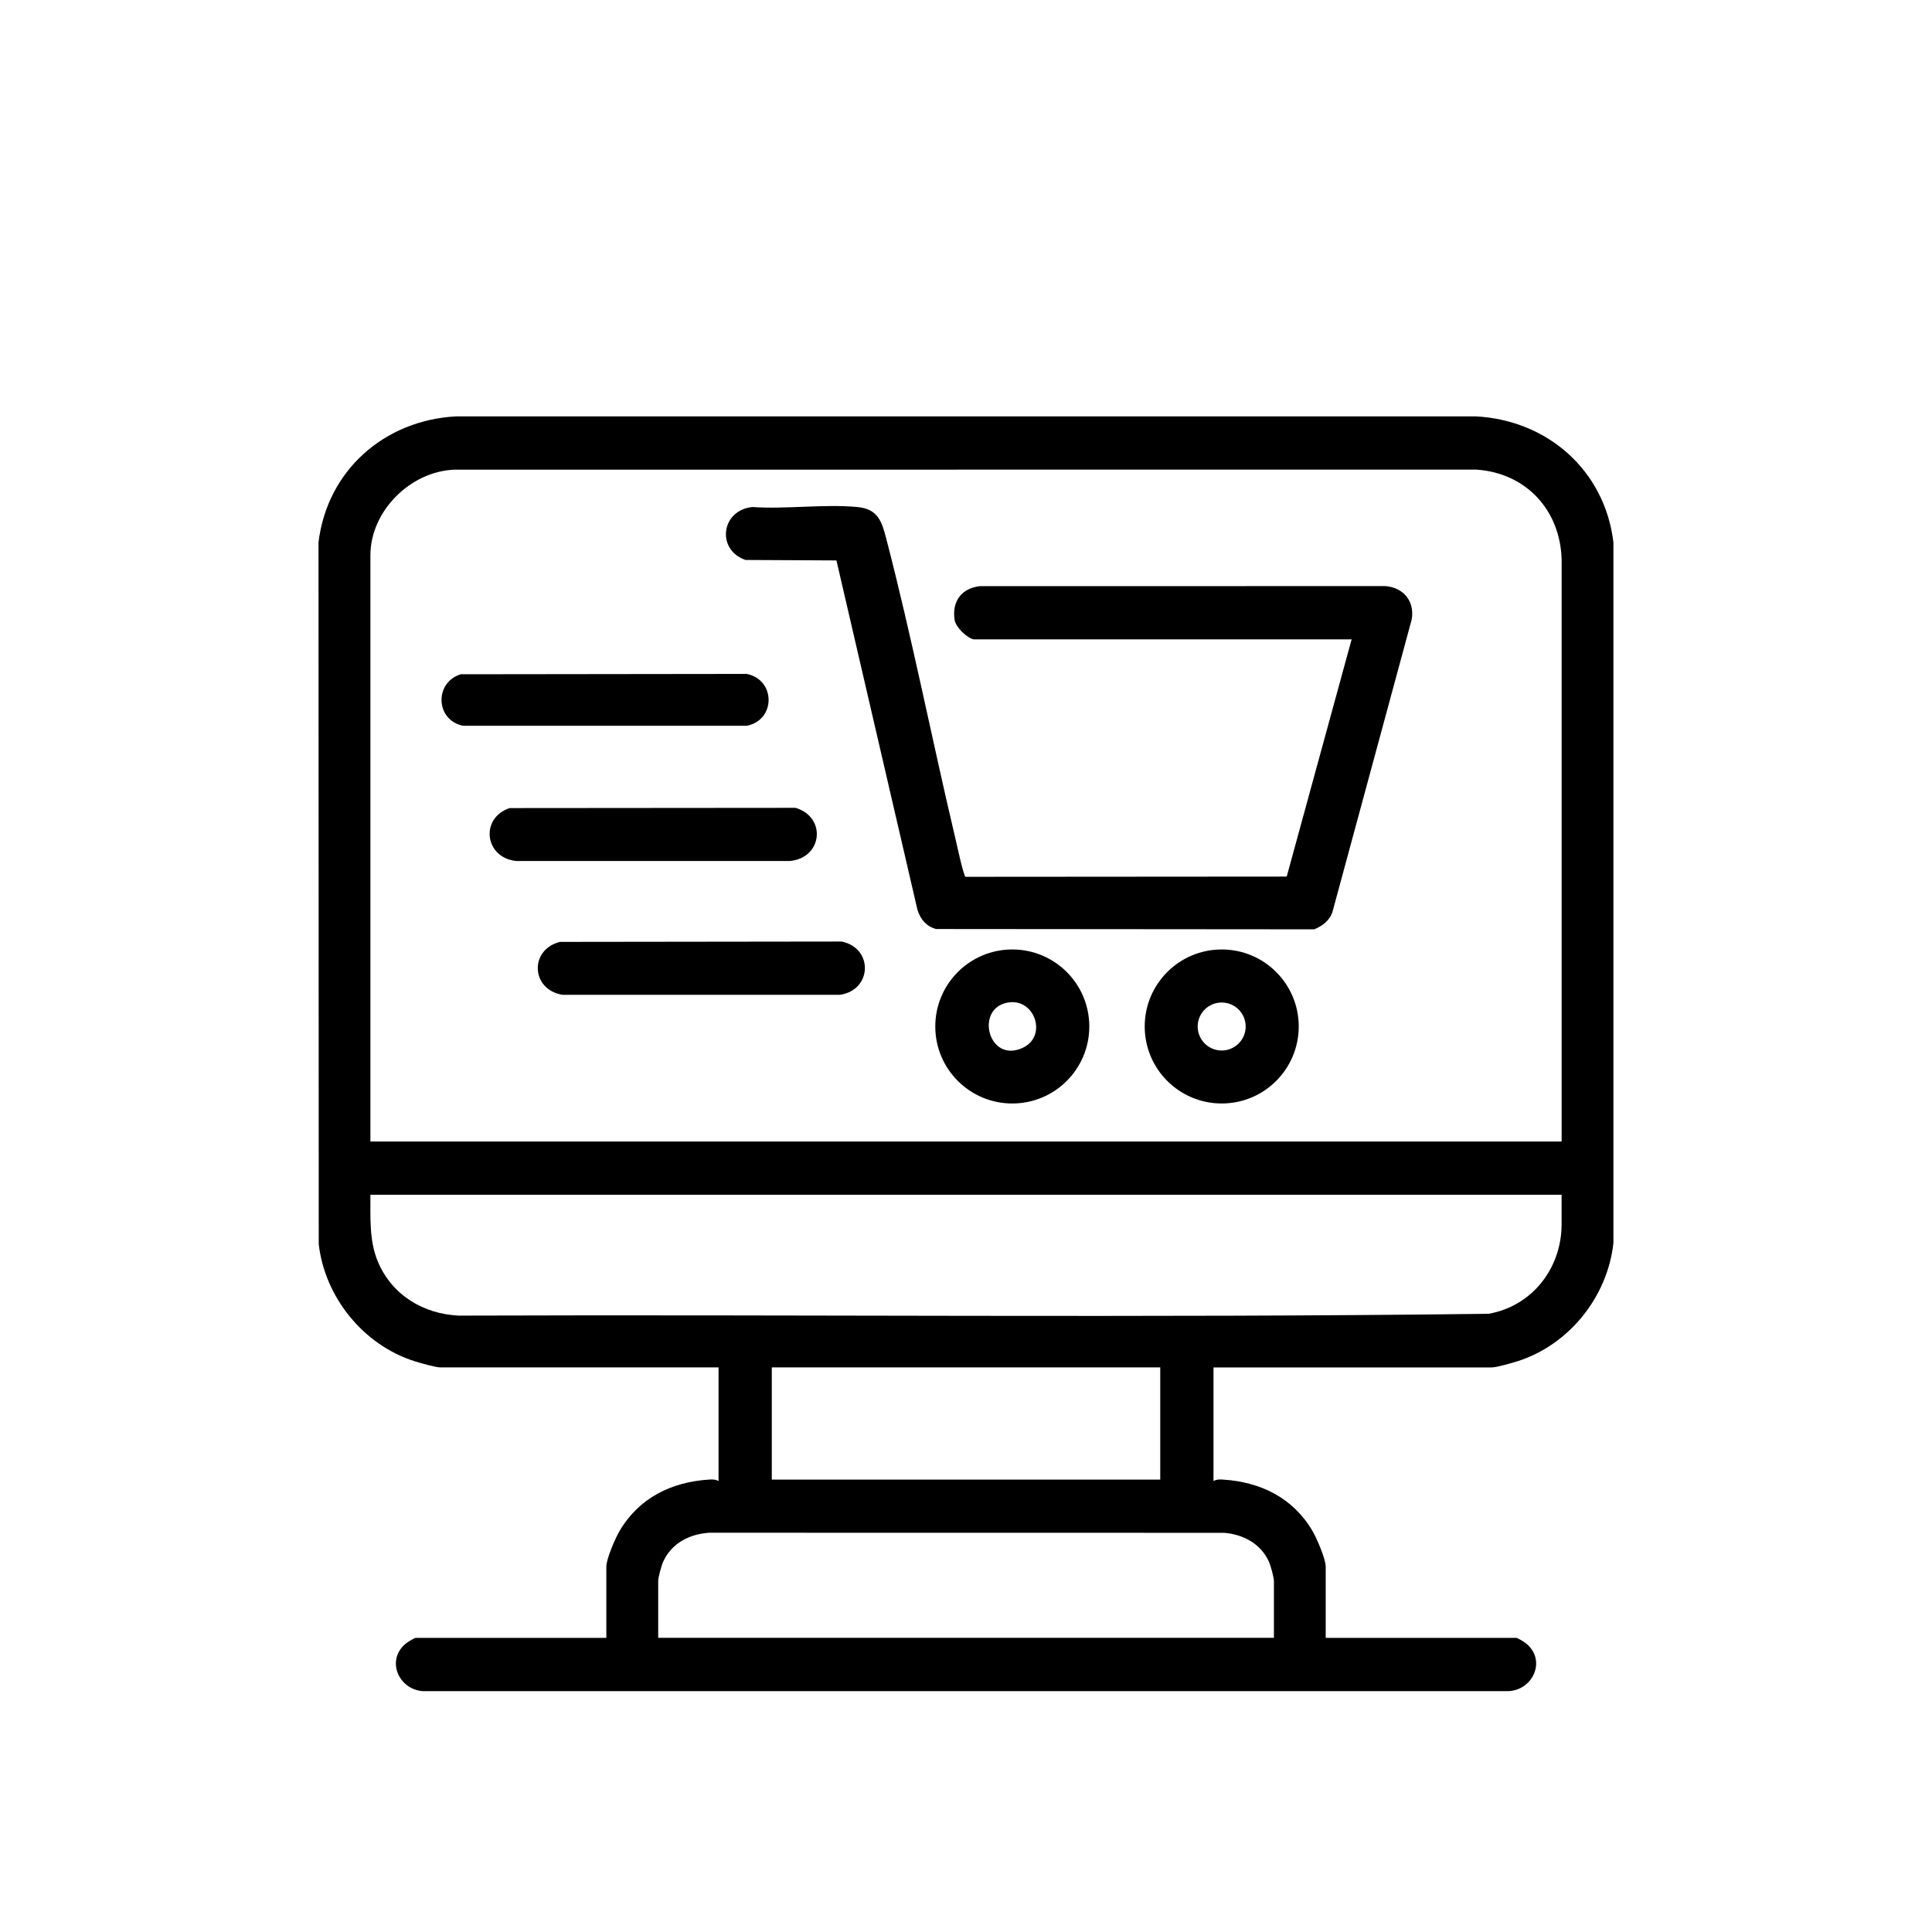
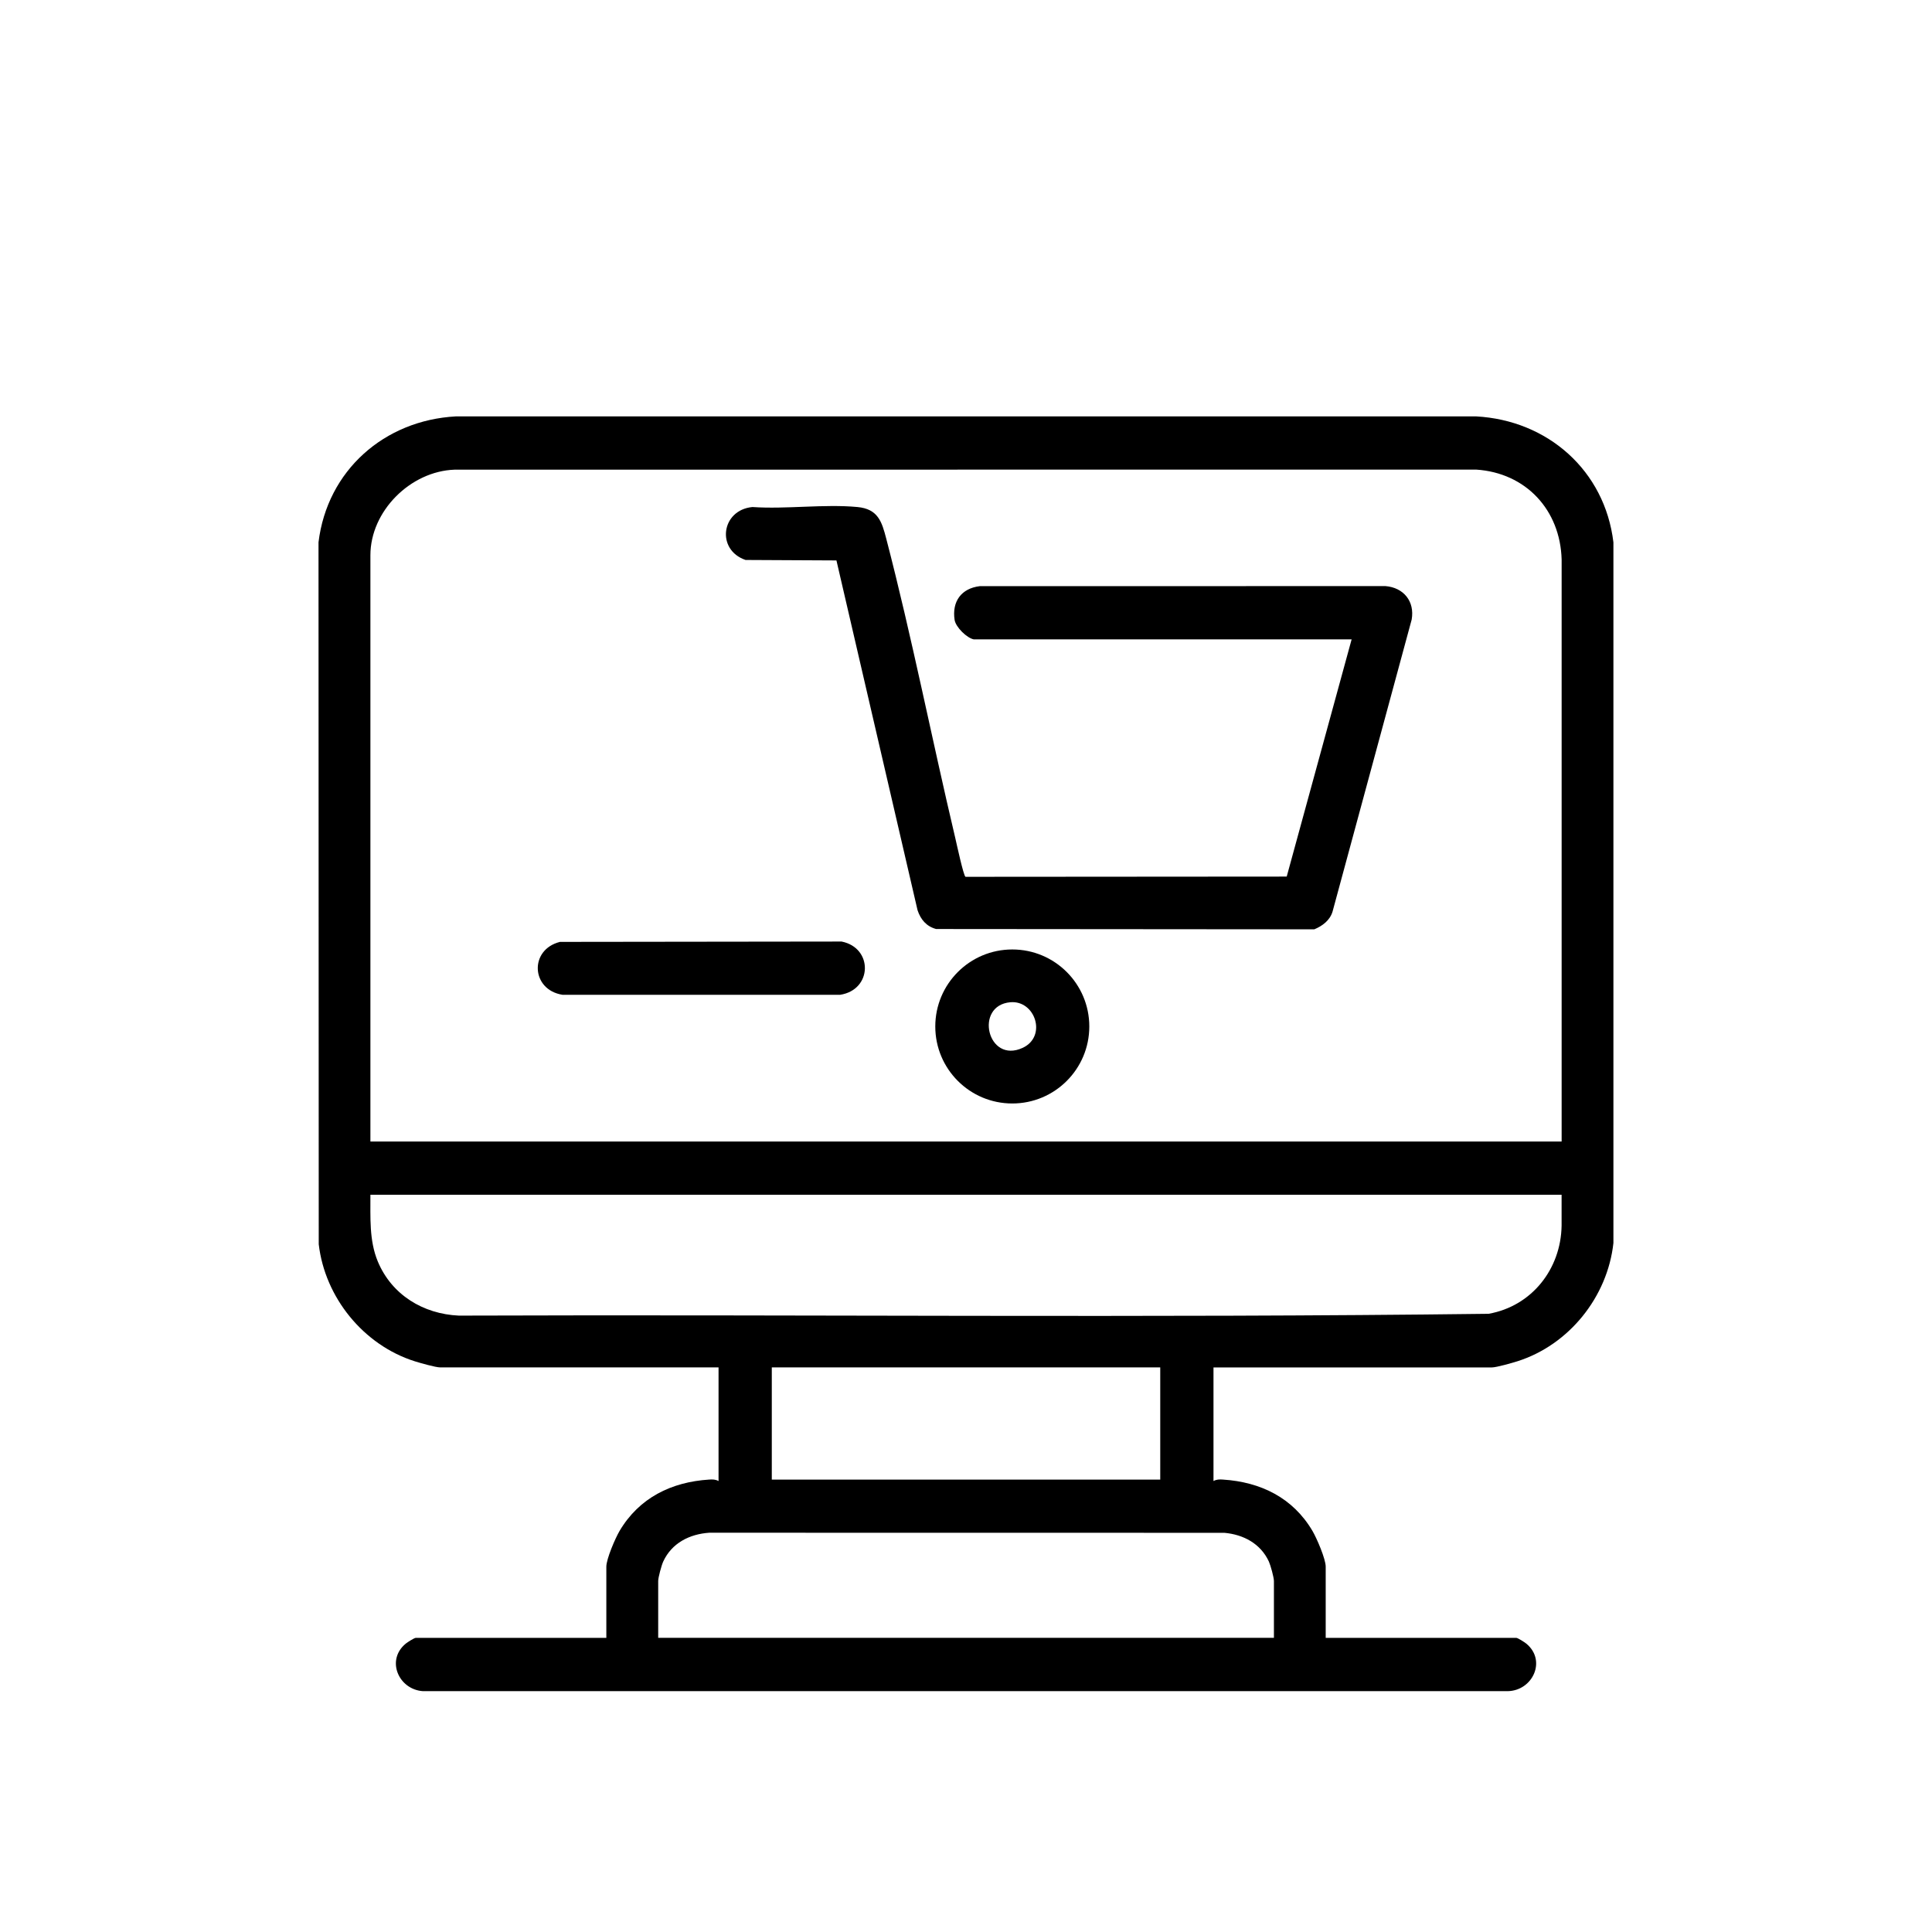
<svg xmlns="http://www.w3.org/2000/svg" id="Ebene_1" viewBox="0 0 500 500">
  <path d="M314.05,353.88v29.41c.79-.43,1.53-.44,2.42-.38,9.79.62,18.14,4.71,23.2,13.3,1.1,1.87,3.42,7.24,3.42,9.24v18.43h49.33c.38,0,2.17,1.14,2.6,1.5,5.29,4.39,1.63,12.17-4.82,12.29H109.45c-6.28-.42-9.62-8.02-4.46-12.29.42-.35,2.22-1.5,2.6-1.5h49.33v-18.43c0-2,2.32-7.37,3.42-9.24,5.07-8.58,13.41-12.68,23.2-13.3.89-.06,1.63-.05,2.42.38v-29.41h-72.05c-1.18,0-5.24-1.16-6.6-1.59-13.23-4.19-23.22-16.5-24.82-30.28l-.06-181.67c2.26-18.56,17.01-31.58,35.56-32.58h264.02c18.54,1,33.33,14.03,35.54,32.6v181.33c-1.52,13.94-11.48,26.37-24.86,30.61-1.36.43-5.42,1.59-6.6,1.59h-72.05ZM404.15,295.43v-150.61c-.35-12.83-9.22-22.45-22.14-23.29l-264.37.02c-11.4.4-21.78,10.71-21.78,22.15v151.72h308.29ZM404.15,309.2H95.86c.03,5.78-.35,11.83,1.91,17.26,3.6,8.64,11.74,13.6,20.98,14.02,88.82-.32,177.73.63,266.49-.47,11.17-1.97,18.72-11.57,18.9-22.8v-8.01ZM300.27,353.88h-100.53v29.04h100.53v-29.04ZM329.69,423.88v-14.71c0-.93-.86-4.06-1.3-5.03-2.14-4.65-6.59-7.01-11.54-7.45l-133.31-.02c-5.1.35-9.7,2.68-11.9,7.46-.44.97-1.3,4.1-1.3,5.03v14.71h159.36Z" />
  <path d="M252.06,165.48c-1.81-.32-4.72-3.17-5.01-5.05-.72-4.77,1.74-8.15,6.5-8.73l105.01-.02c4.7.39,7.61,3.95,6.78,8.67l-20.48,75.58c-.68,2.26-2.63,3.72-4.73,4.58l-97.86-.08c-2.52-.68-4-2.45-4.81-4.87l-20.99-90.52-23.52-.12c-7.68-2.62-6.31-12.94,1.78-13.7,8.75.6,18.56-.81,27.18,0,5.32.5,6.31,3.79,7.45,8.18,6.66,25.58,11.77,51.72,17.86,77.46.3,1.26,2.16,9.95,2.66,10.06l83.12-.06,16.8-61.39h-97.74Z" />
  <path d="M281.91,265.65c0,11.01-8.92,19.93-19.93,19.93s-19.93-8.92-19.93-19.93,8.92-19.93,19.93-19.93,19.93,8.92,19.93,19.93ZM261.47,259.38c-9.42.83-5.93,16.03,3.2,11.8,6.35-2.94,3.27-12.37-3.2-11.8Z" />
-   <path d="M336.11,265.65c0,11.01-8.92,19.93-19.93,19.93s-19.93-8.92-19.93-19.93,8.92-19.93,19.93-19.93,19.93,8.92,19.93,19.93ZM322.38,265.66c0-3.43-2.78-6.21-6.21-6.21s-6.21,2.78-6.21,6.21,2.78,6.21,6.21,6.21,6.21-2.78,6.21-6.21Z" />
  <path d="M144.91,243.76l72.9-.09c8.2,1.64,7.98,12.49-.37,13.78h-71.87c-8.15-1.28-8.66-11.69-.65-13.69Z" />
-   <path d="M131.87,209.13l74-.06c8.07,2.36,7.06,12.96-1.47,13.76h-70.74c-8.22-.77-9.55-11.06-1.78-13.7Z" />
-   <path d="M119.21,174.5l74.03-.09c7.58,1.5,7.55,12,0,13.42h-73.36c-7.17-1.38-7.56-11.18-.65-13.33Z" />
</svg>